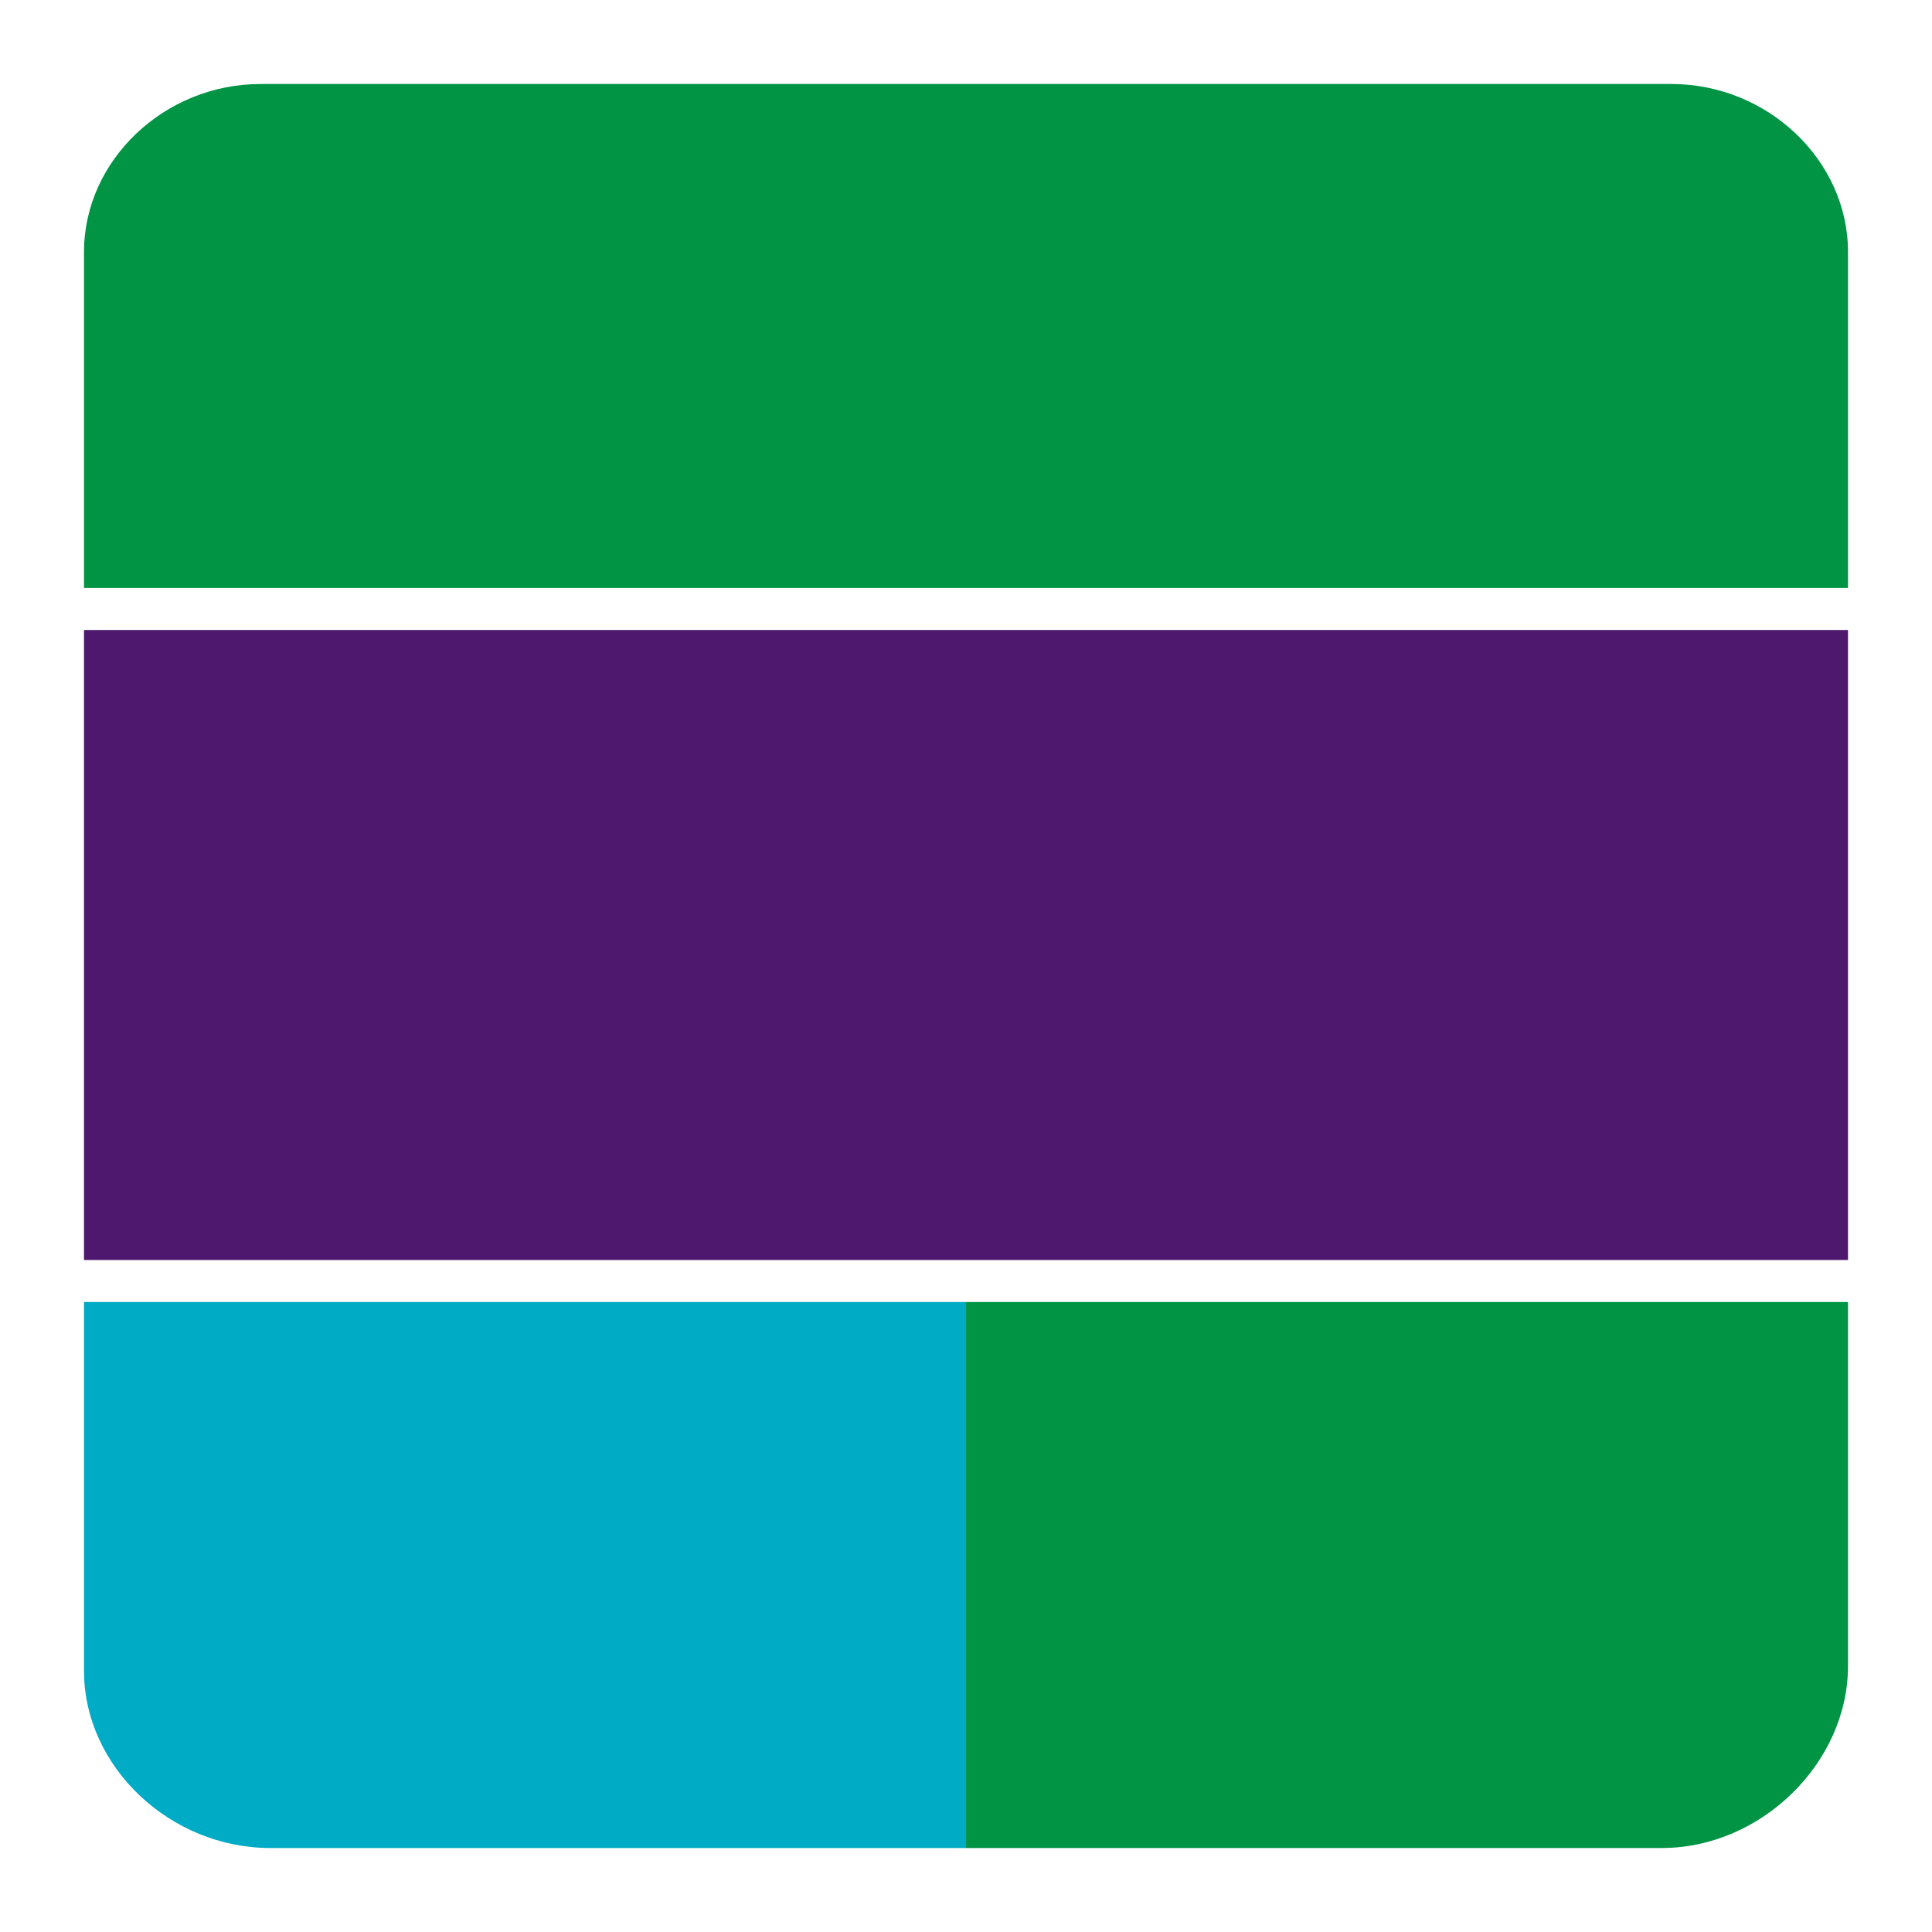
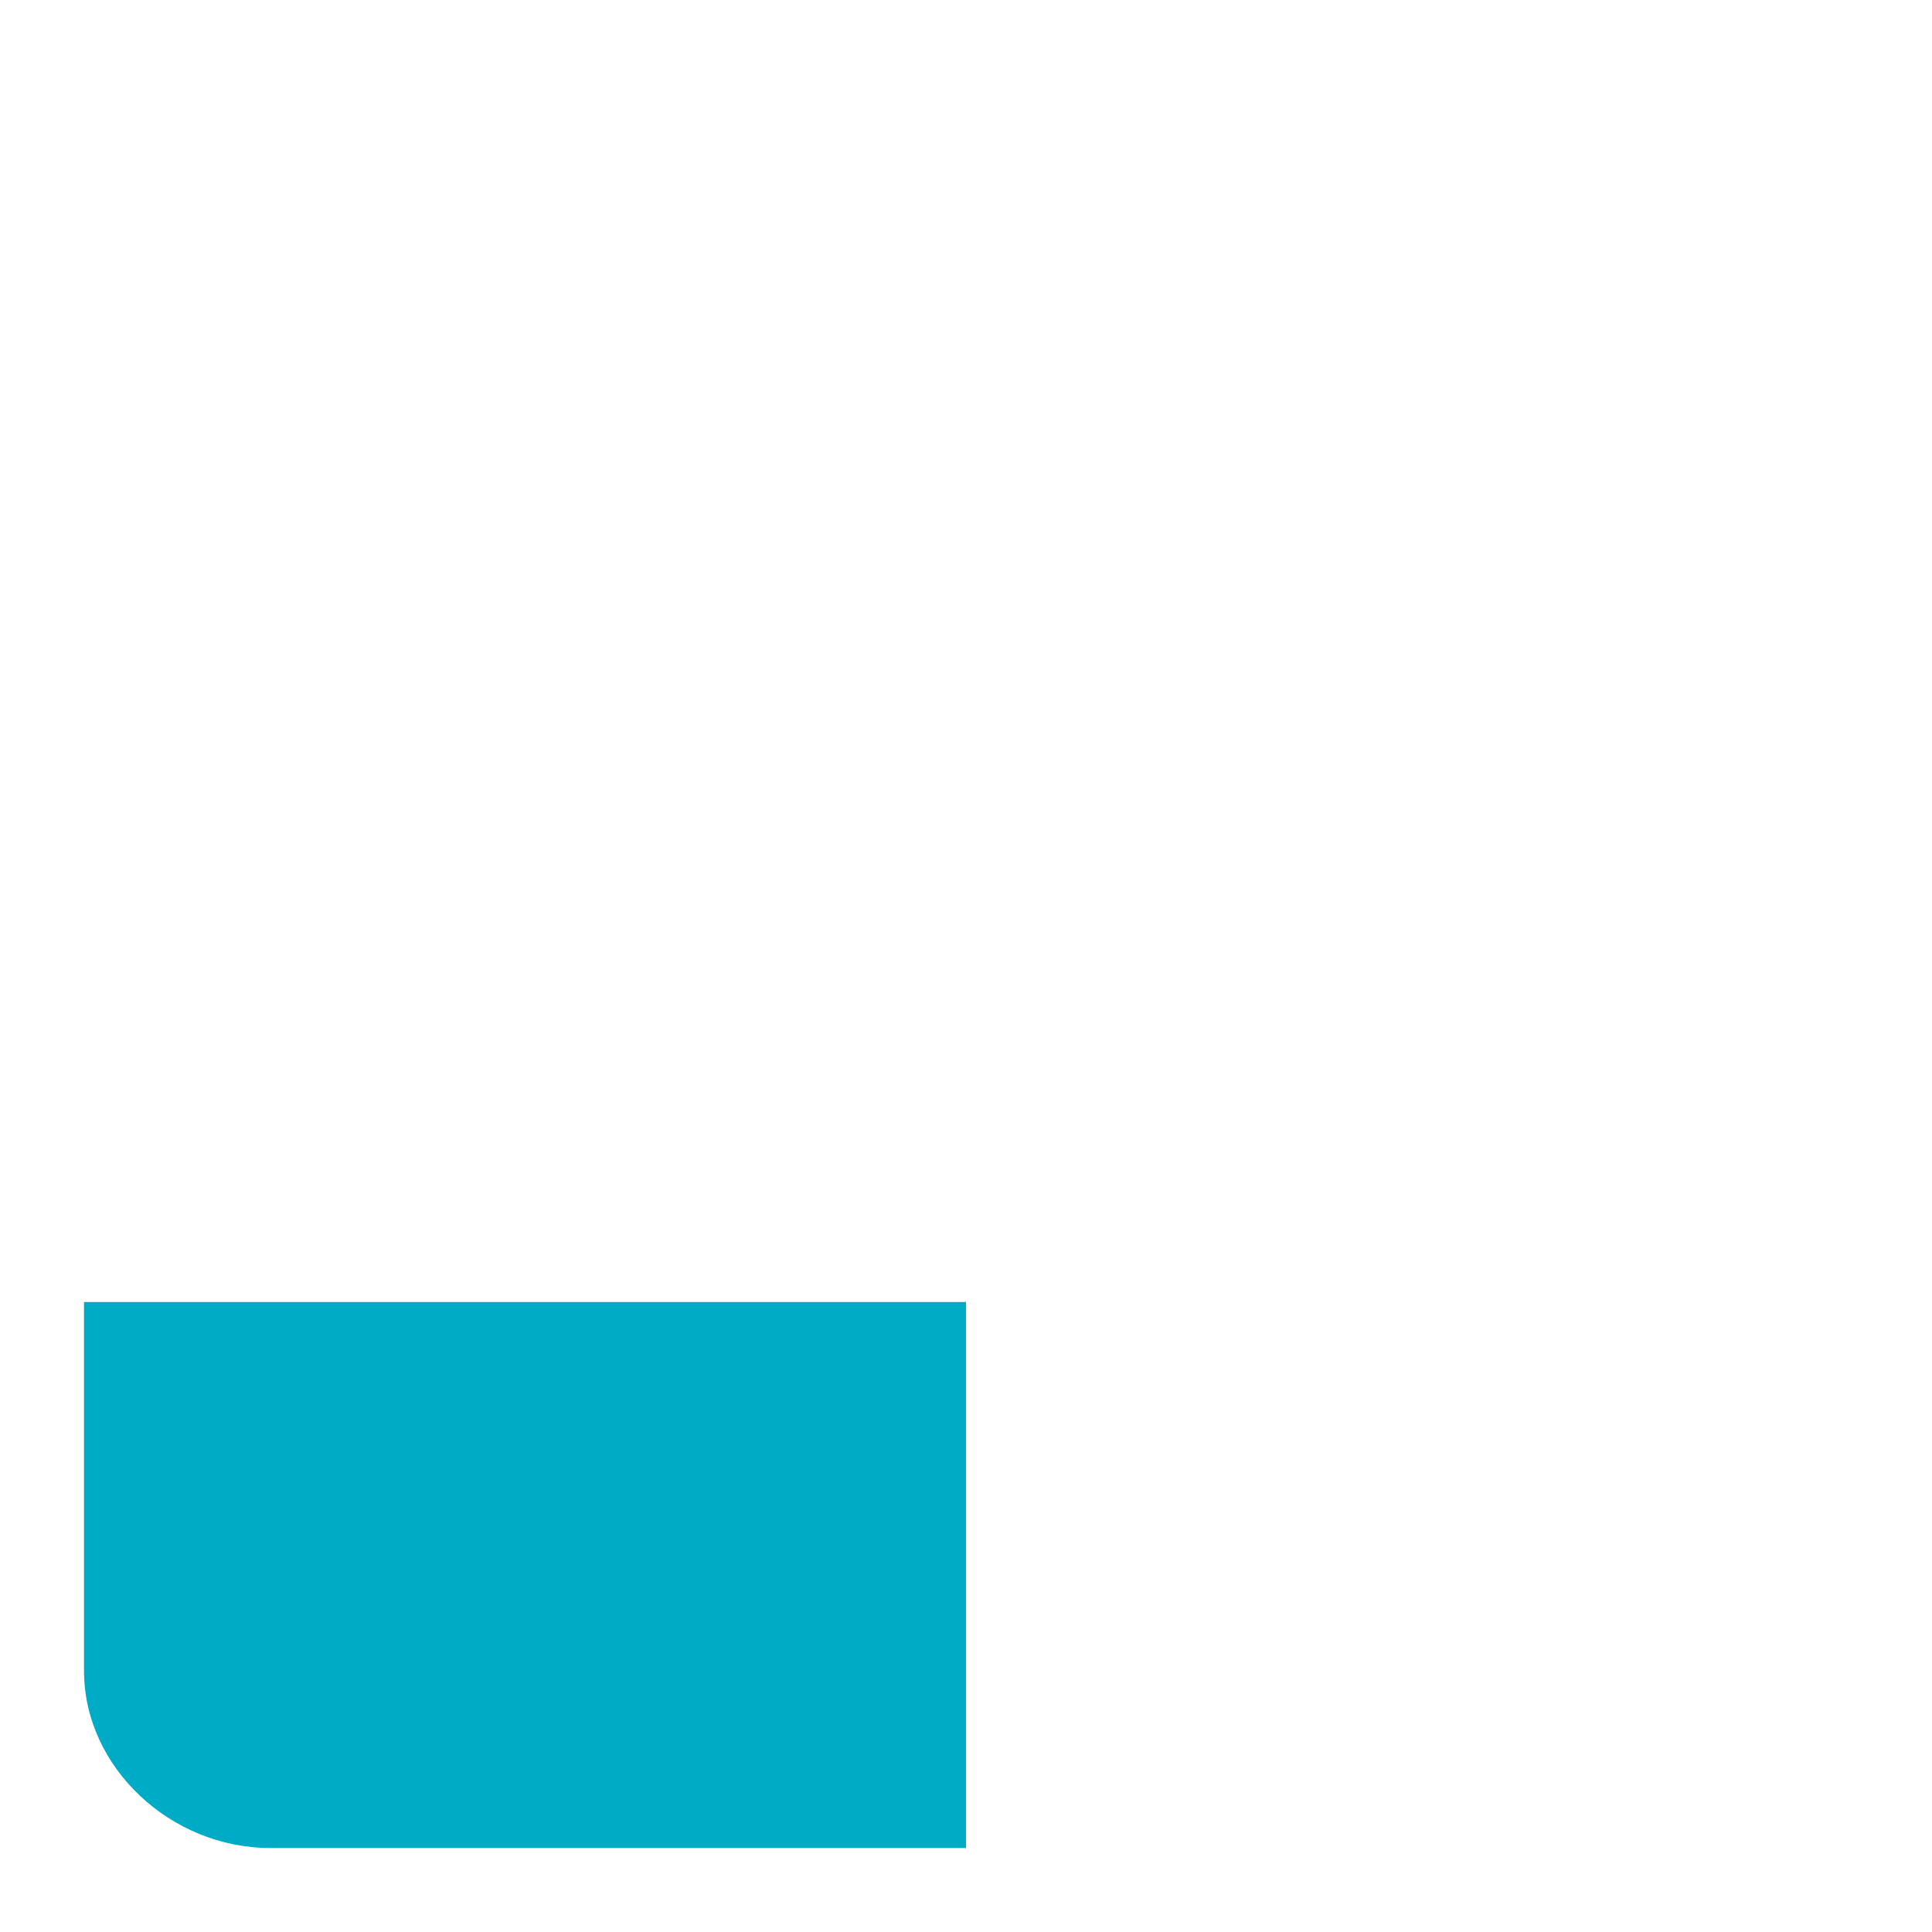
<svg xmlns="http://www.w3.org/2000/svg" width="46" height="46" viewBox="0 0 46 46" fill="none">
-   <path d="M2 6C2 3.819 3.912 2 6.205 2H39.795C42.088 2 44 3.819 44 6V14H2V6Z" fill="#009444" />
-   <path d="M2 31H23V44H6.43C4.071 44 2 42.086 2 39.779V31Z" fill="#00ABC5" />
-   <path d="M23 31H44V39.667C44 41.974 41.929 44 39.57 44H23V31Z" fill="#009444" />
-   <path d="M44 15H2V30H44V15Z" fill="#4D186E" />
+   <path d="M2 31H23V44H6.43C4.071 44 2 42.086 2 39.779V31" fill="#00ABC5" />
</svg>